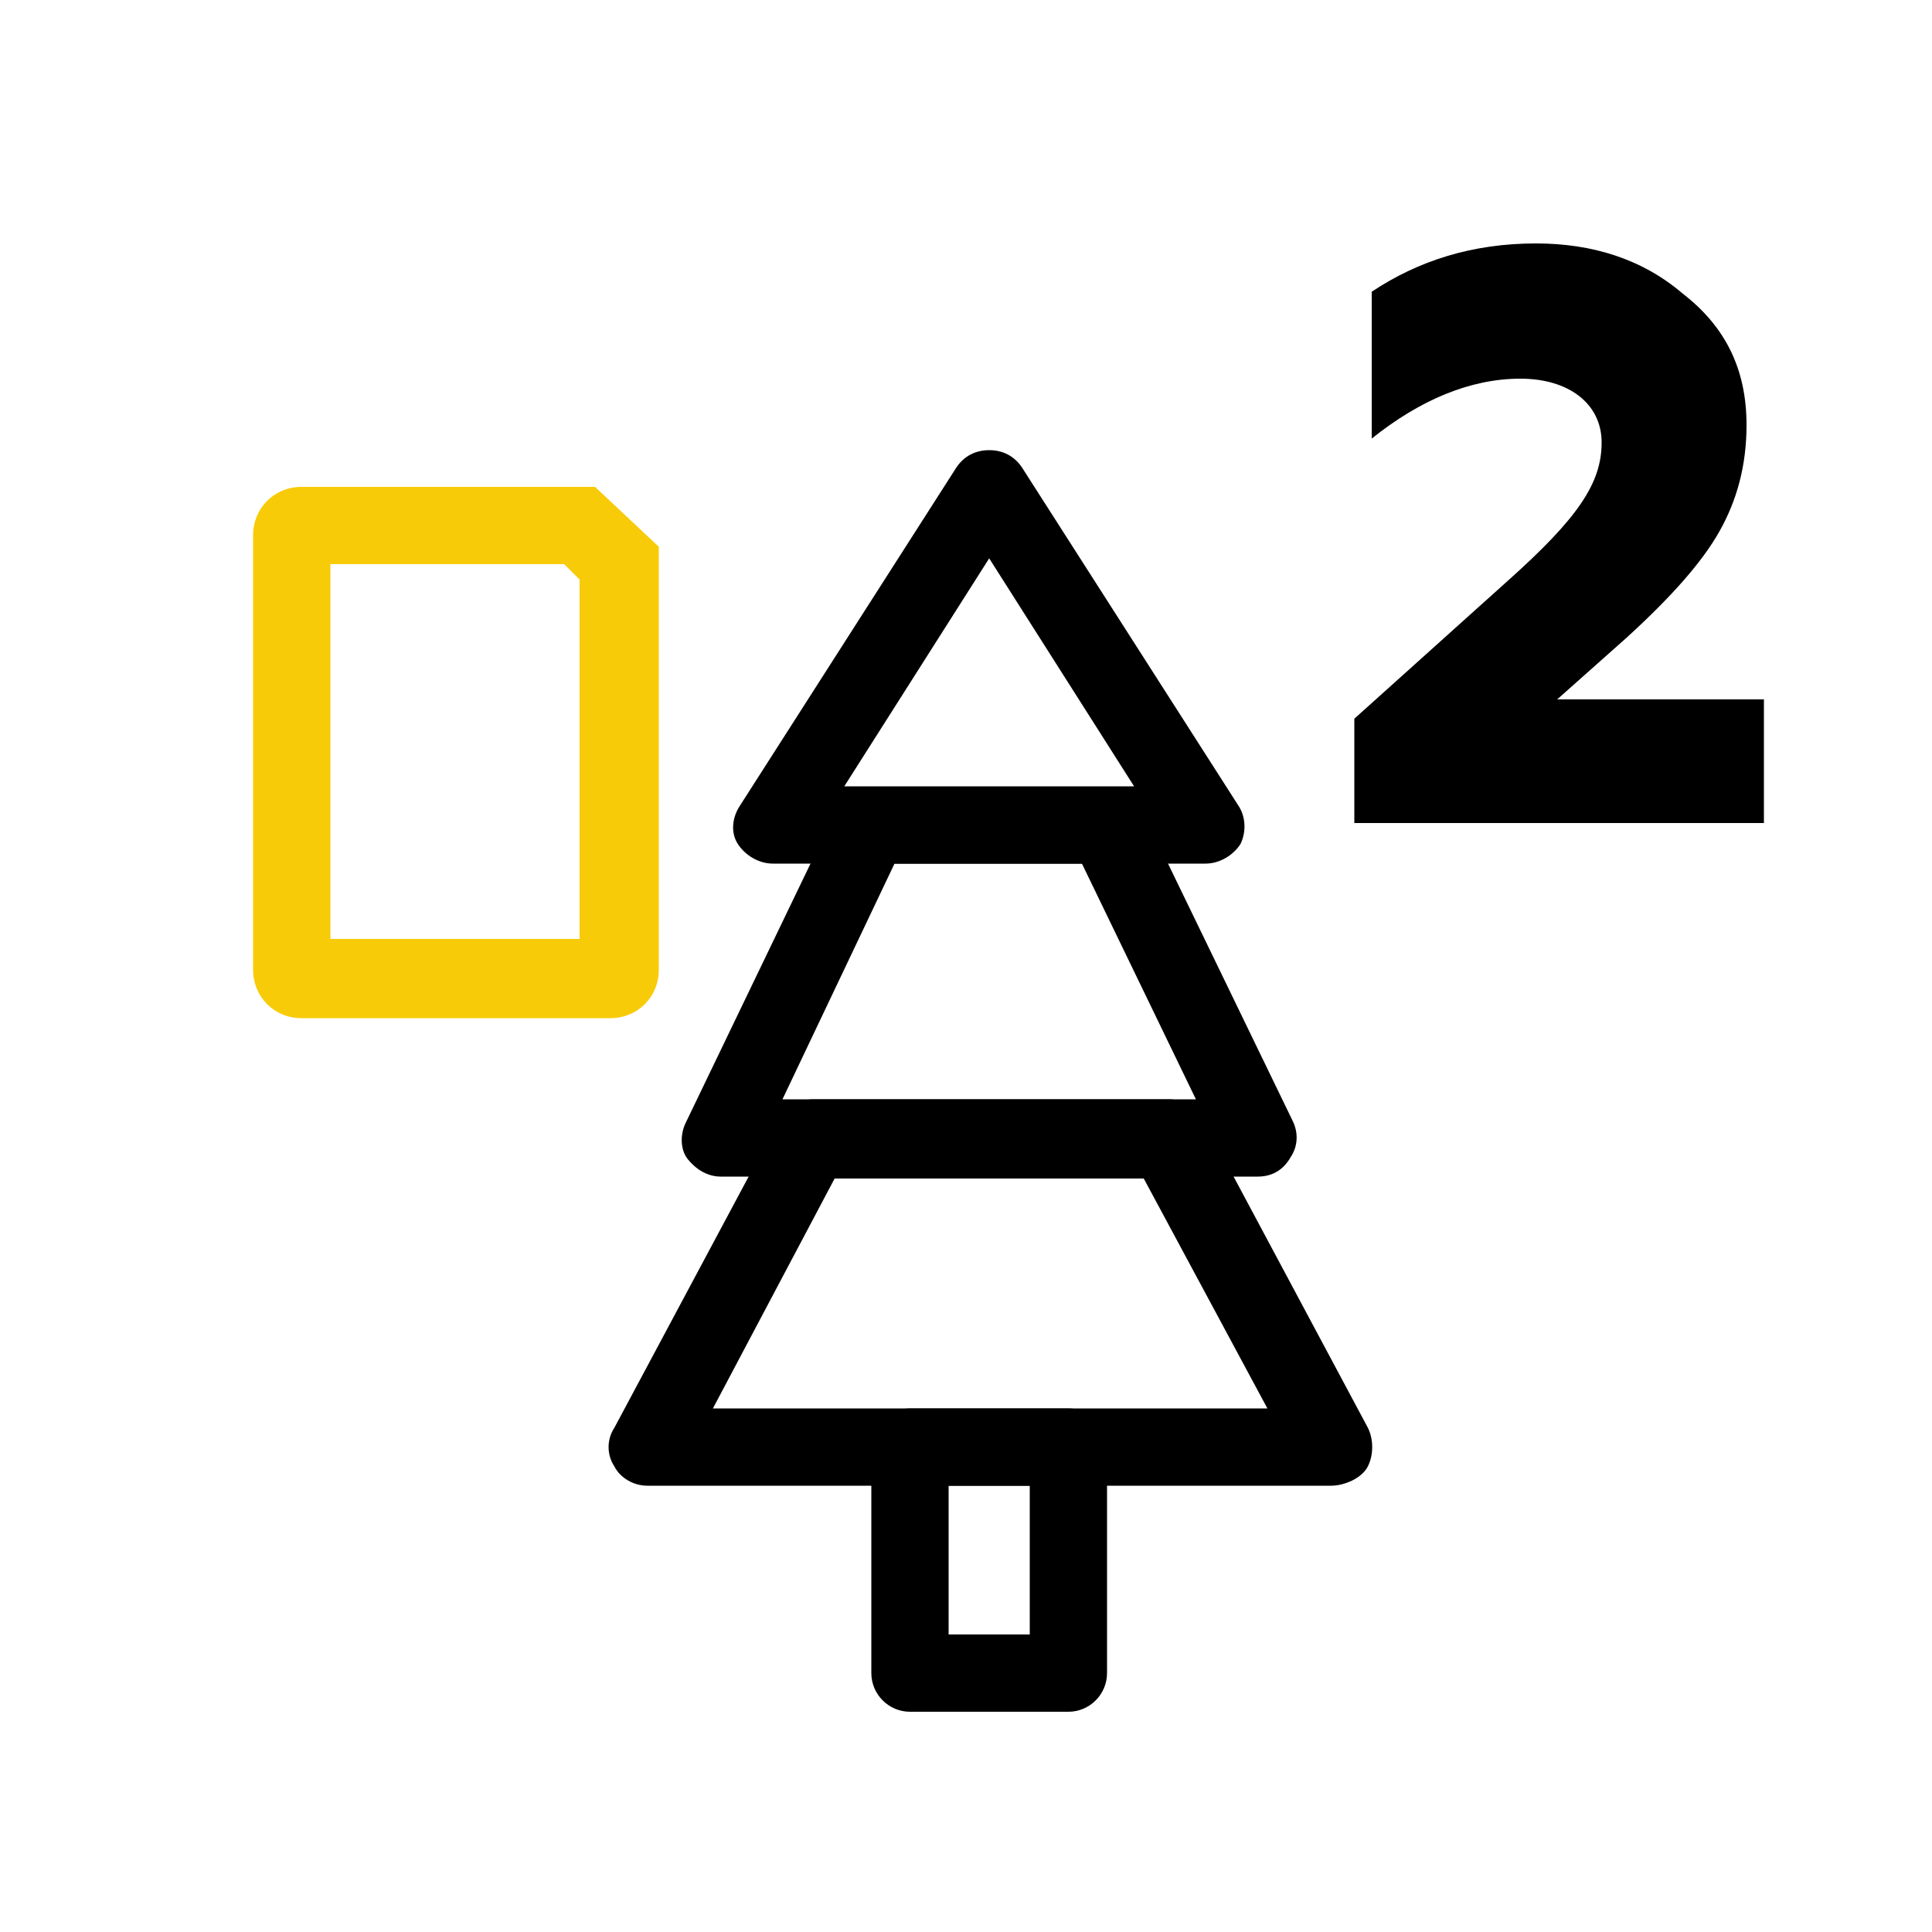
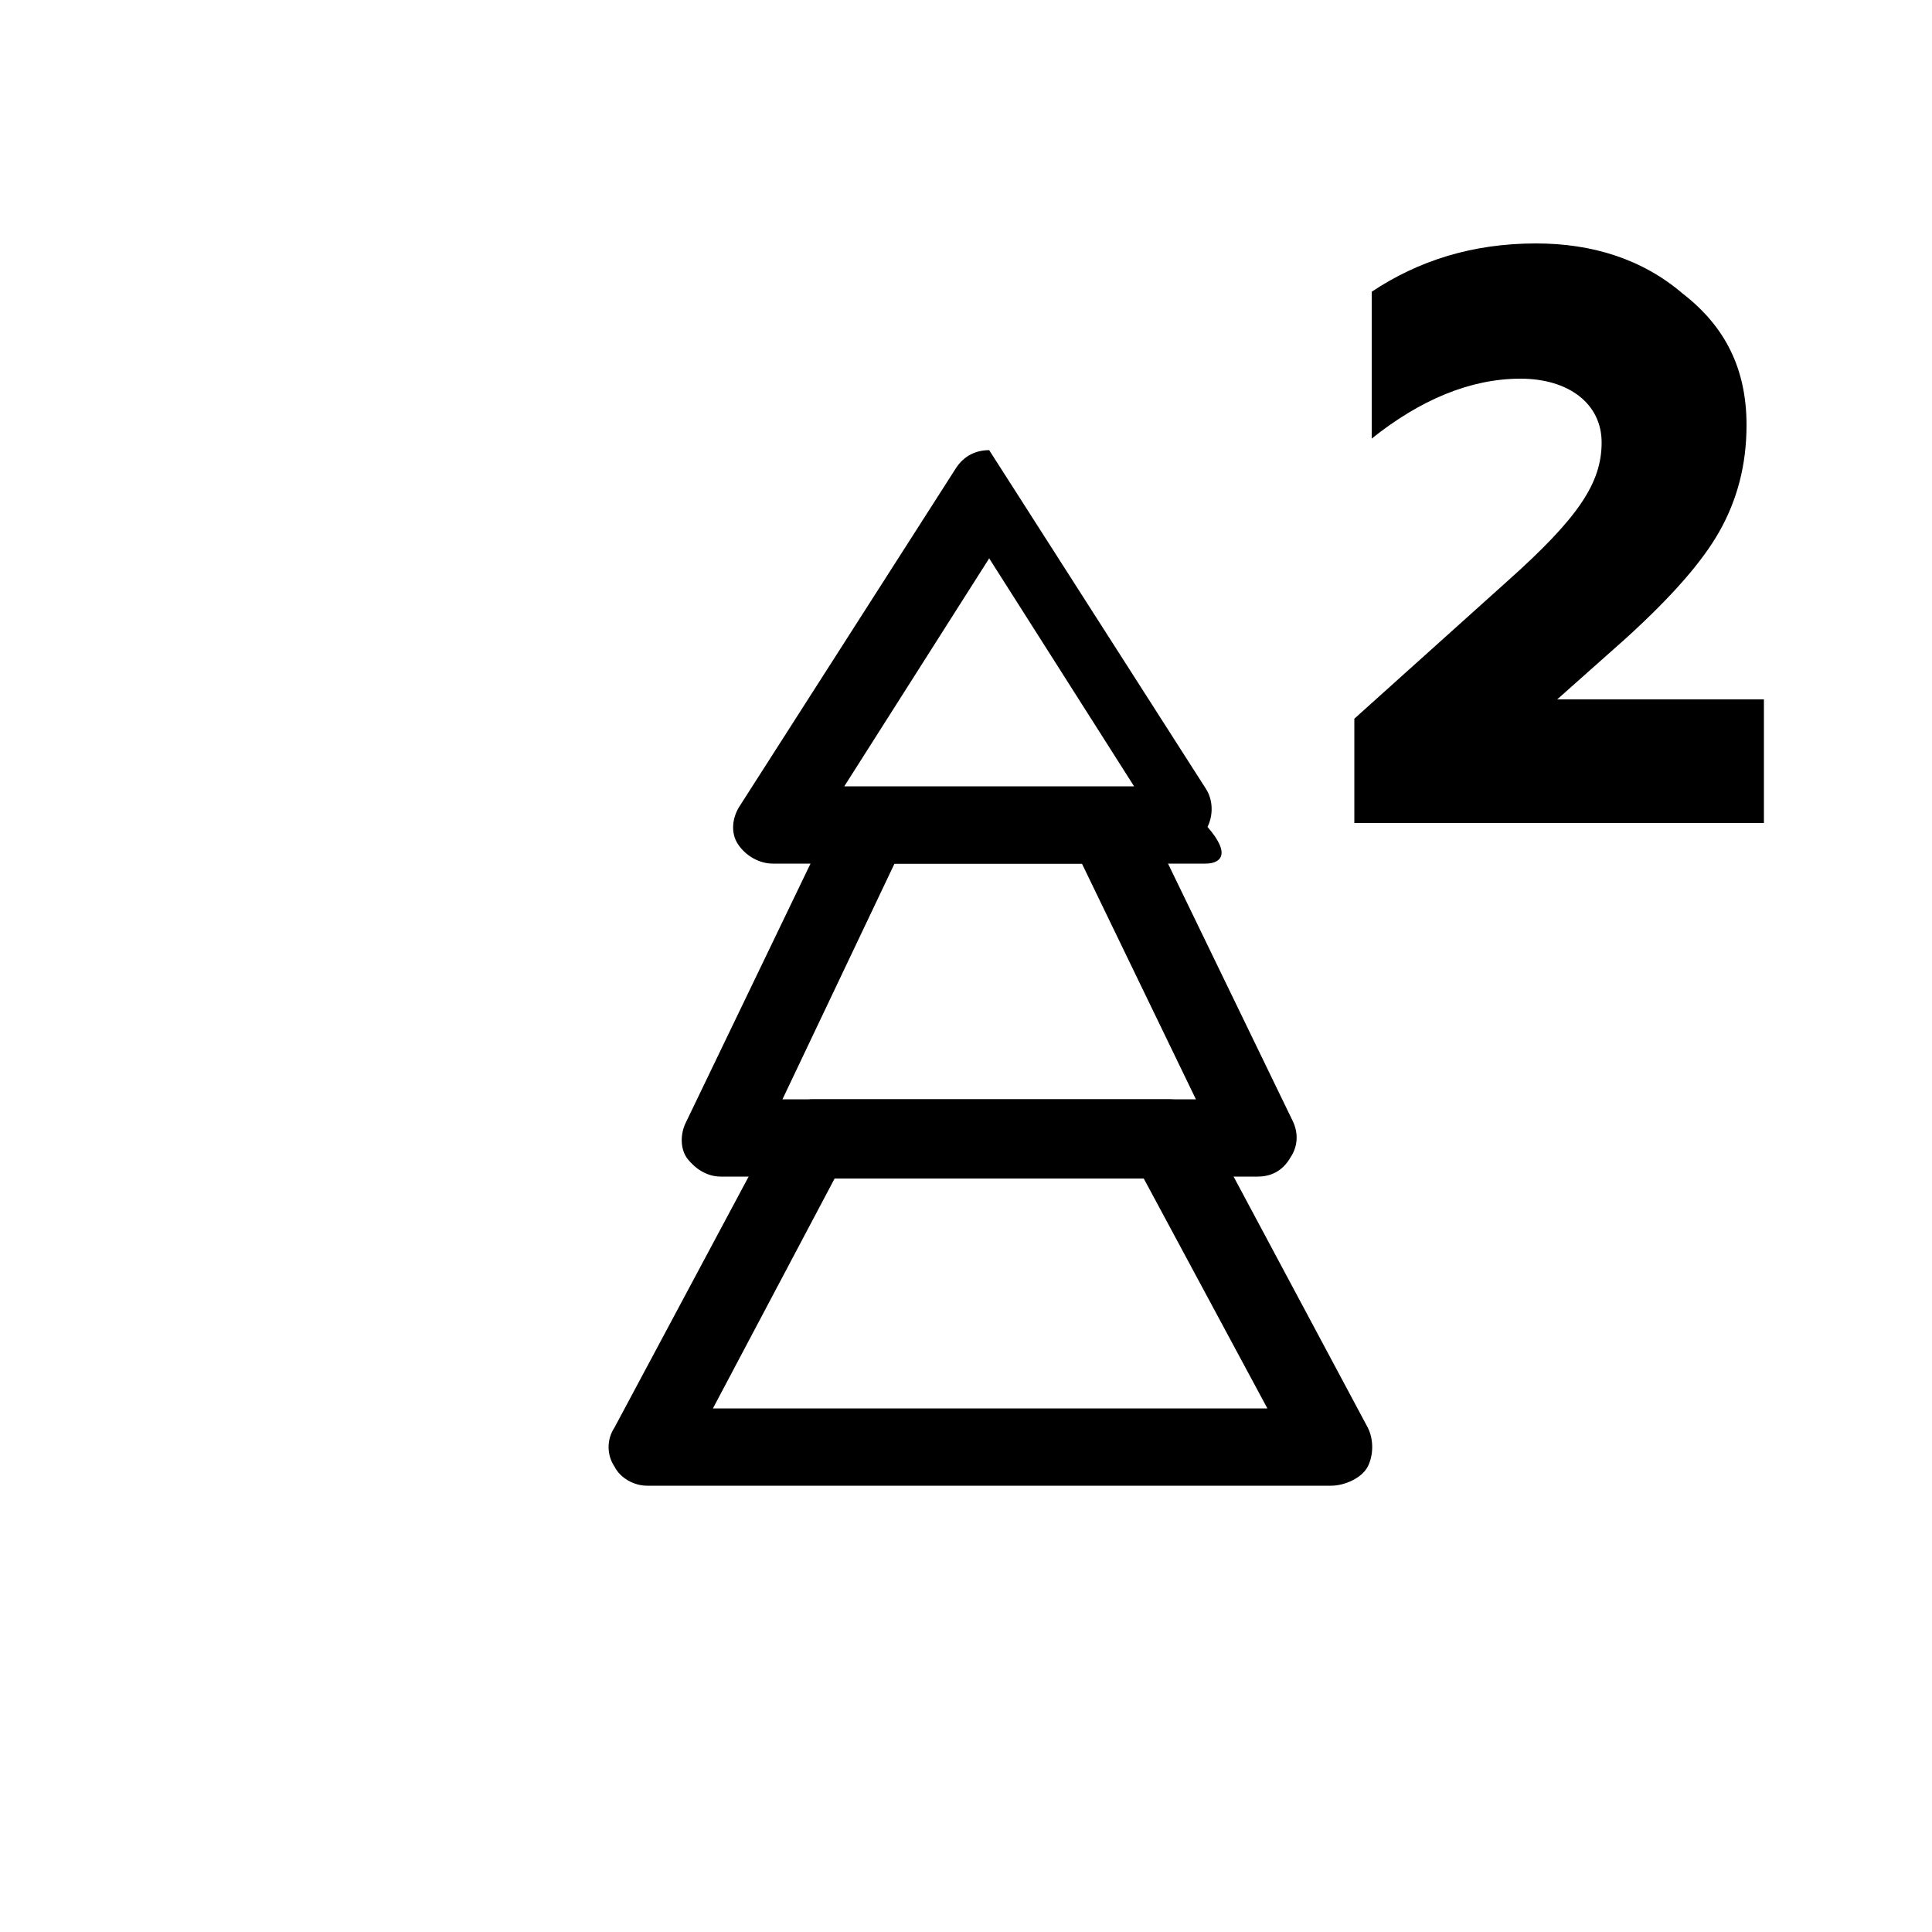
<svg xmlns="http://www.w3.org/2000/svg" id="Layer_1" x="0px" y="0px" viewBox="0 0 100 100" style="enable-background:new 0 0 100 100;" xml:space="preserve">
  <style type="text/css"> .st0{fill:#F8CB08;} </style>
  <g>
    <path d="M70.1,42.7v-5.5l7.9-7.1c3.7-3.3,4.9-5.1,4.9-7.2c0-2-1.7-3.3-4.2-3.3c-2.6,0-5.2,1.1-7.7,3.1v-7.6 c2.4-1.6,5.2-2.5,8.5-2.5c2.9,0,5.5,0.8,7.6,2.6c2.2,1.7,3.3,3.9,3.3,6.8c0,2.1-0.5,3.9-1.4,5.5c-0.9,1.6-2.5,3.4-4.8,5.5l-3.6,3.2 h10.7v6.4H70.1z" />
  </g>
-   <path class="st0" d="M29.2,29.2L30,30v18.6H17.1V29.2H29.2 M30.8,25.2H15.6c-1.4,0-2.5,1.1-2.5,2.5v22.5c0,1.4,1.1,2.5,2.5,2.5h16 c1.4,0,2.5-1.1,2.5-2.5V28.3L30.8,25.2L30.8,25.2z" />
-   <path d="M55.3,88.6h-8.2c-1.1,0-2-0.9-2-2V74.9c0-1.1,0.9-2,2-2h8.2c1.1,0,2,0.9,2,2v11.7C57.3,87.7,56.4,88.6,55.3,88.6z M49.1,84.6h4.2v-7.7h-4.2V84.6z" />
  <path d="M68.9,76.9H33.5c-0.7,0-1.4-0.4-1.7-1c-0.4-0.6-0.4-1.4,0-2l8.5-15.9c0.3-0.6,1-1.1,1.8-1.1h18.4c0.7,0,1.4,0.4,1.8,1.1 l8.5,15.9c0.3,0.6,0.3,1.4,0,2S69.6,76.9,68.9,76.9z M36.9,72.9h28.7L59.2,61h-16L36.9,72.9z" />
  <path d="M65.1,60.9H37.3c-0.7,0-1.3-0.4-1.7-0.9s-0.4-1.3-0.1-1.9l7.8-16.2c0.3-0.7,1-1.1,1.8-1.1h12.2c0.8,0,1.5,0.4,1.8,1.1 L66.9,58c0.3,0.6,0.3,1.3-0.1,1.9C66.4,60.6,65.8,60.9,65.1,60.9z M40.5,56.9h21.4L56,44.7h-9.7L40.5,56.9z" />
-   <path d="M62.4,44.7H40c-0.7,0-1.4-0.4-1.8-1s-0.3-1.4,0.1-2l11.2-17.5c0.4-0.6,1-0.9,1.7-0.9l0,0c0.7,0,1.3,0.3,1.7,0.9l11.2,17.5 c0.4,0.6,0.4,1.4,0.1,2C63.8,44.3,63.1,44.7,62.4,44.7z M43.7,40.7h15l-7.5-11.8L43.7,40.7z" />
+   <path d="M62.4,44.7H40c-0.7,0-1.4-0.4-1.8-1s-0.3-1.4,0.1-2l11.2-17.5c0.4-0.6,1-0.9,1.7-0.9l0,0l11.2,17.5 c0.4,0.6,0.4,1.4,0.1,2C63.8,44.3,63.1,44.7,62.4,44.7z M43.7,40.7h15l-7.5-11.8L43.7,40.7z" />
</svg>